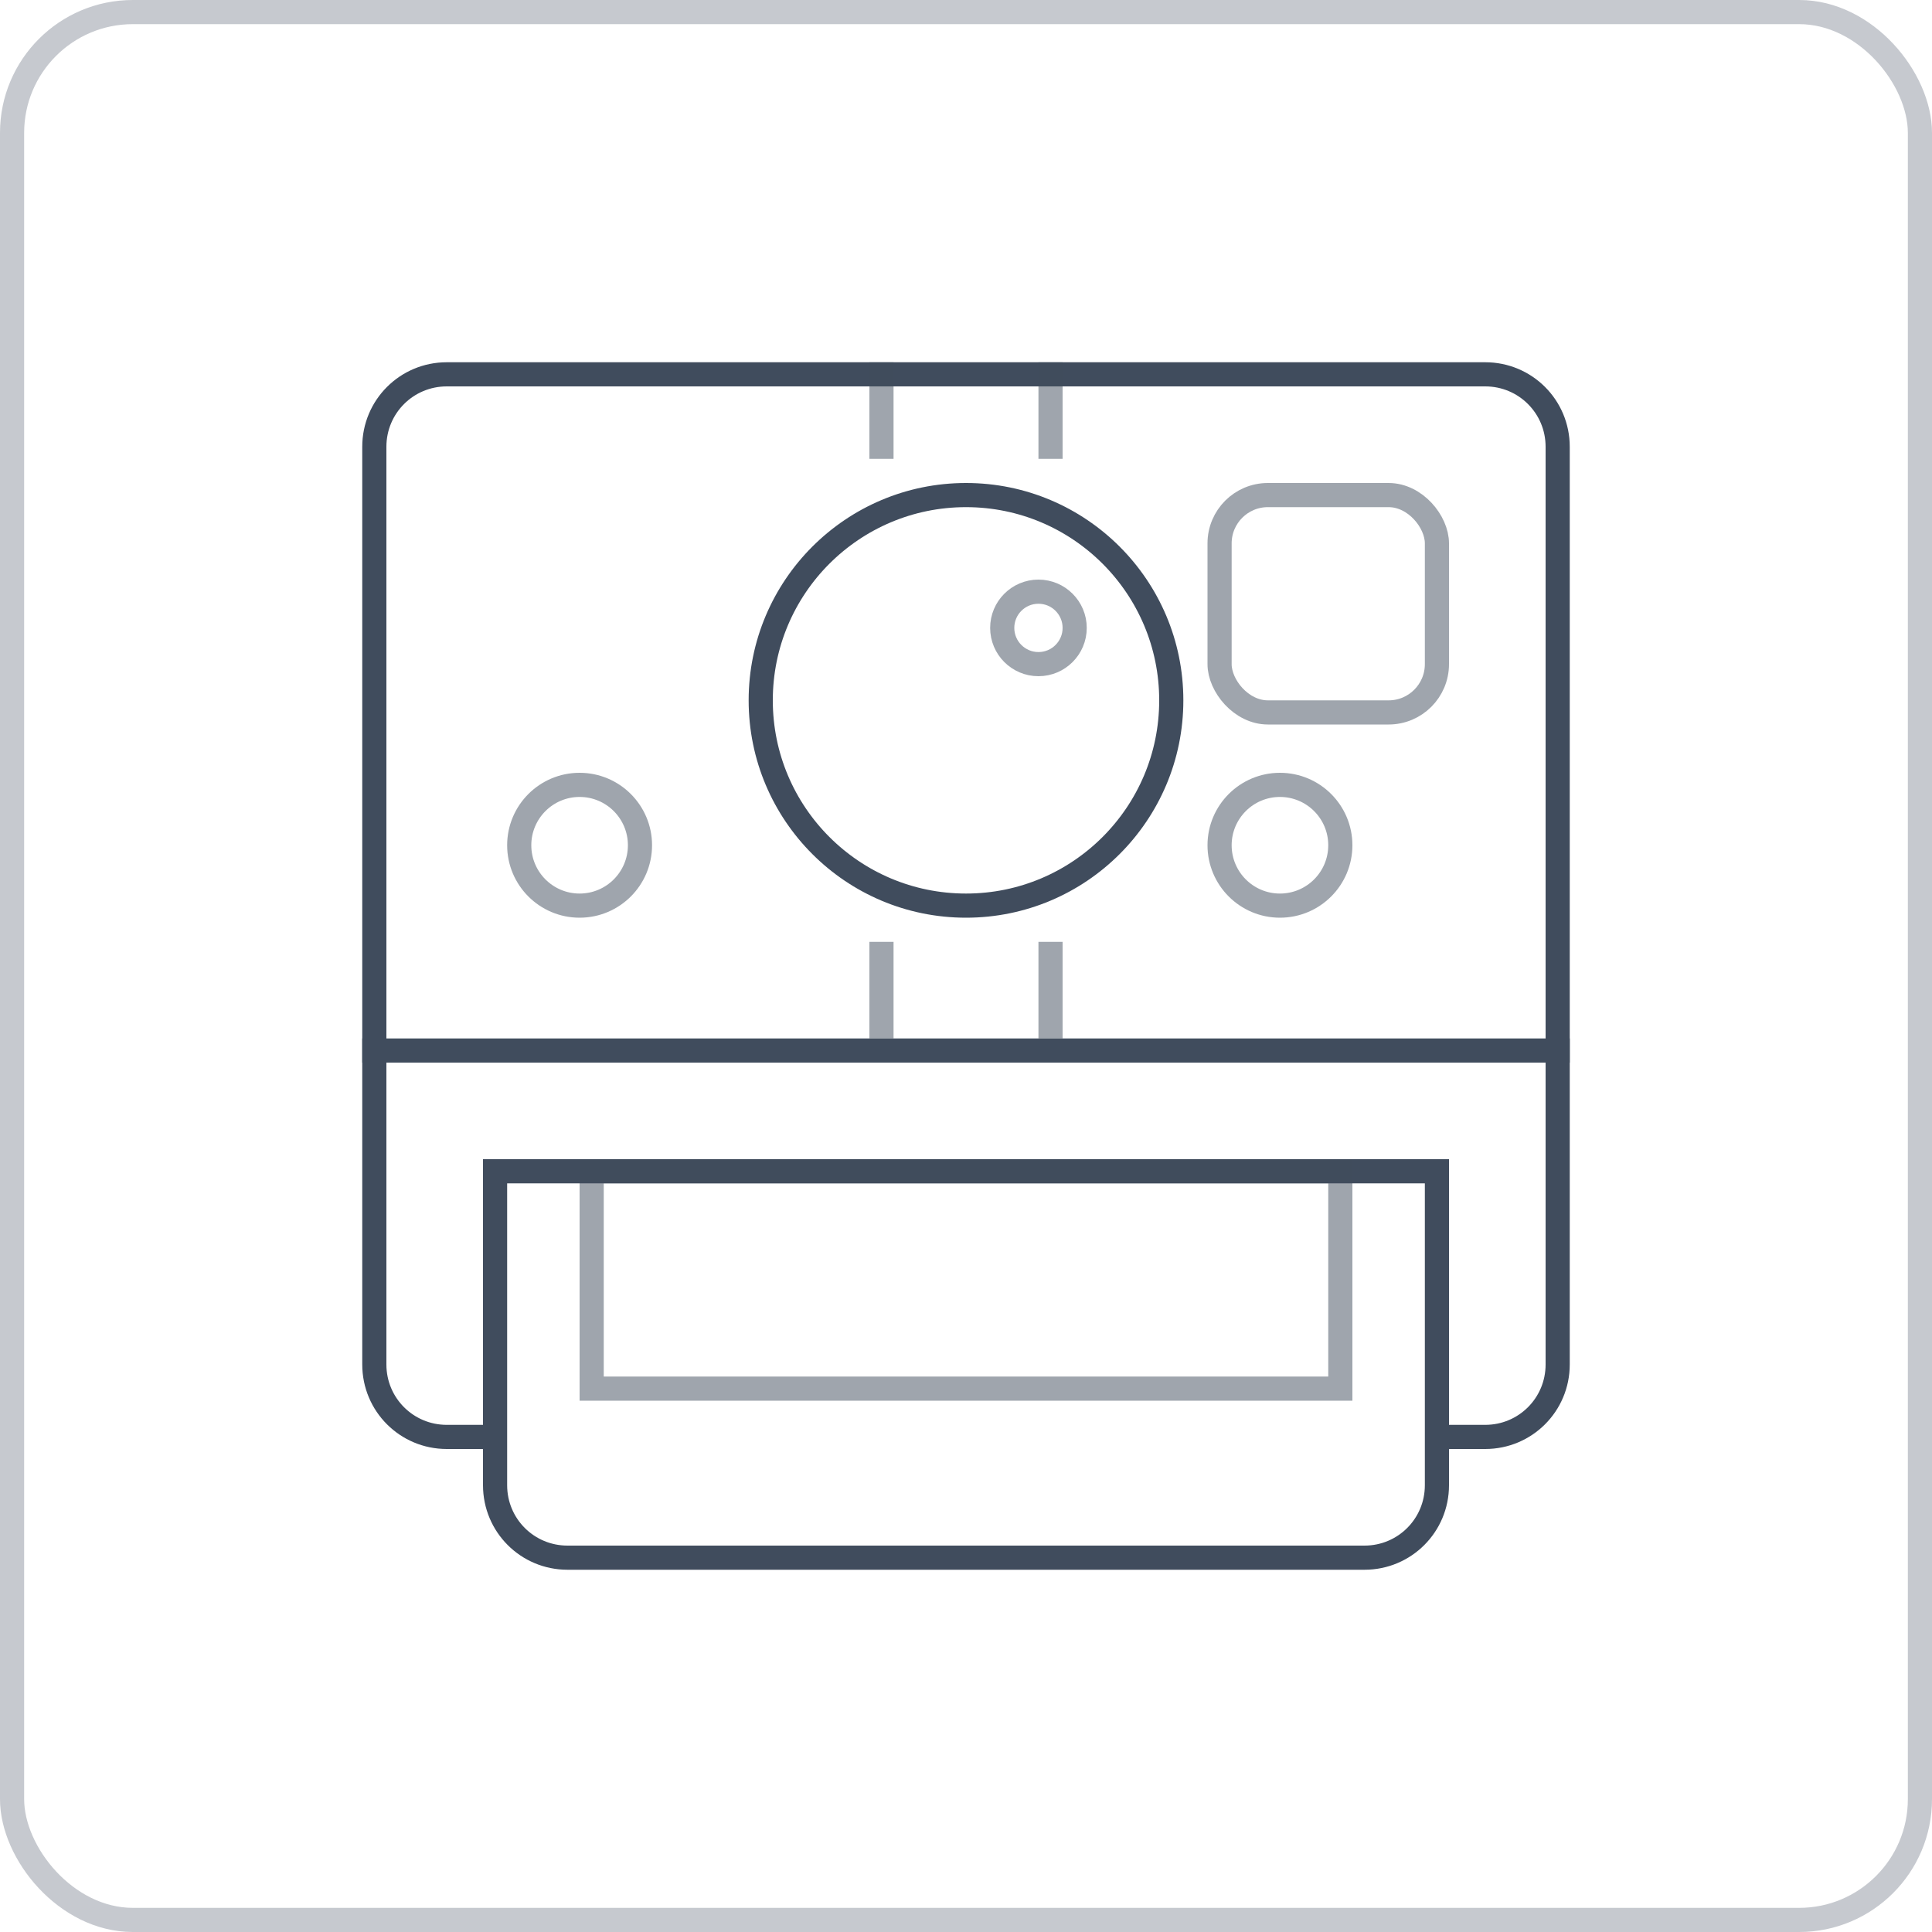
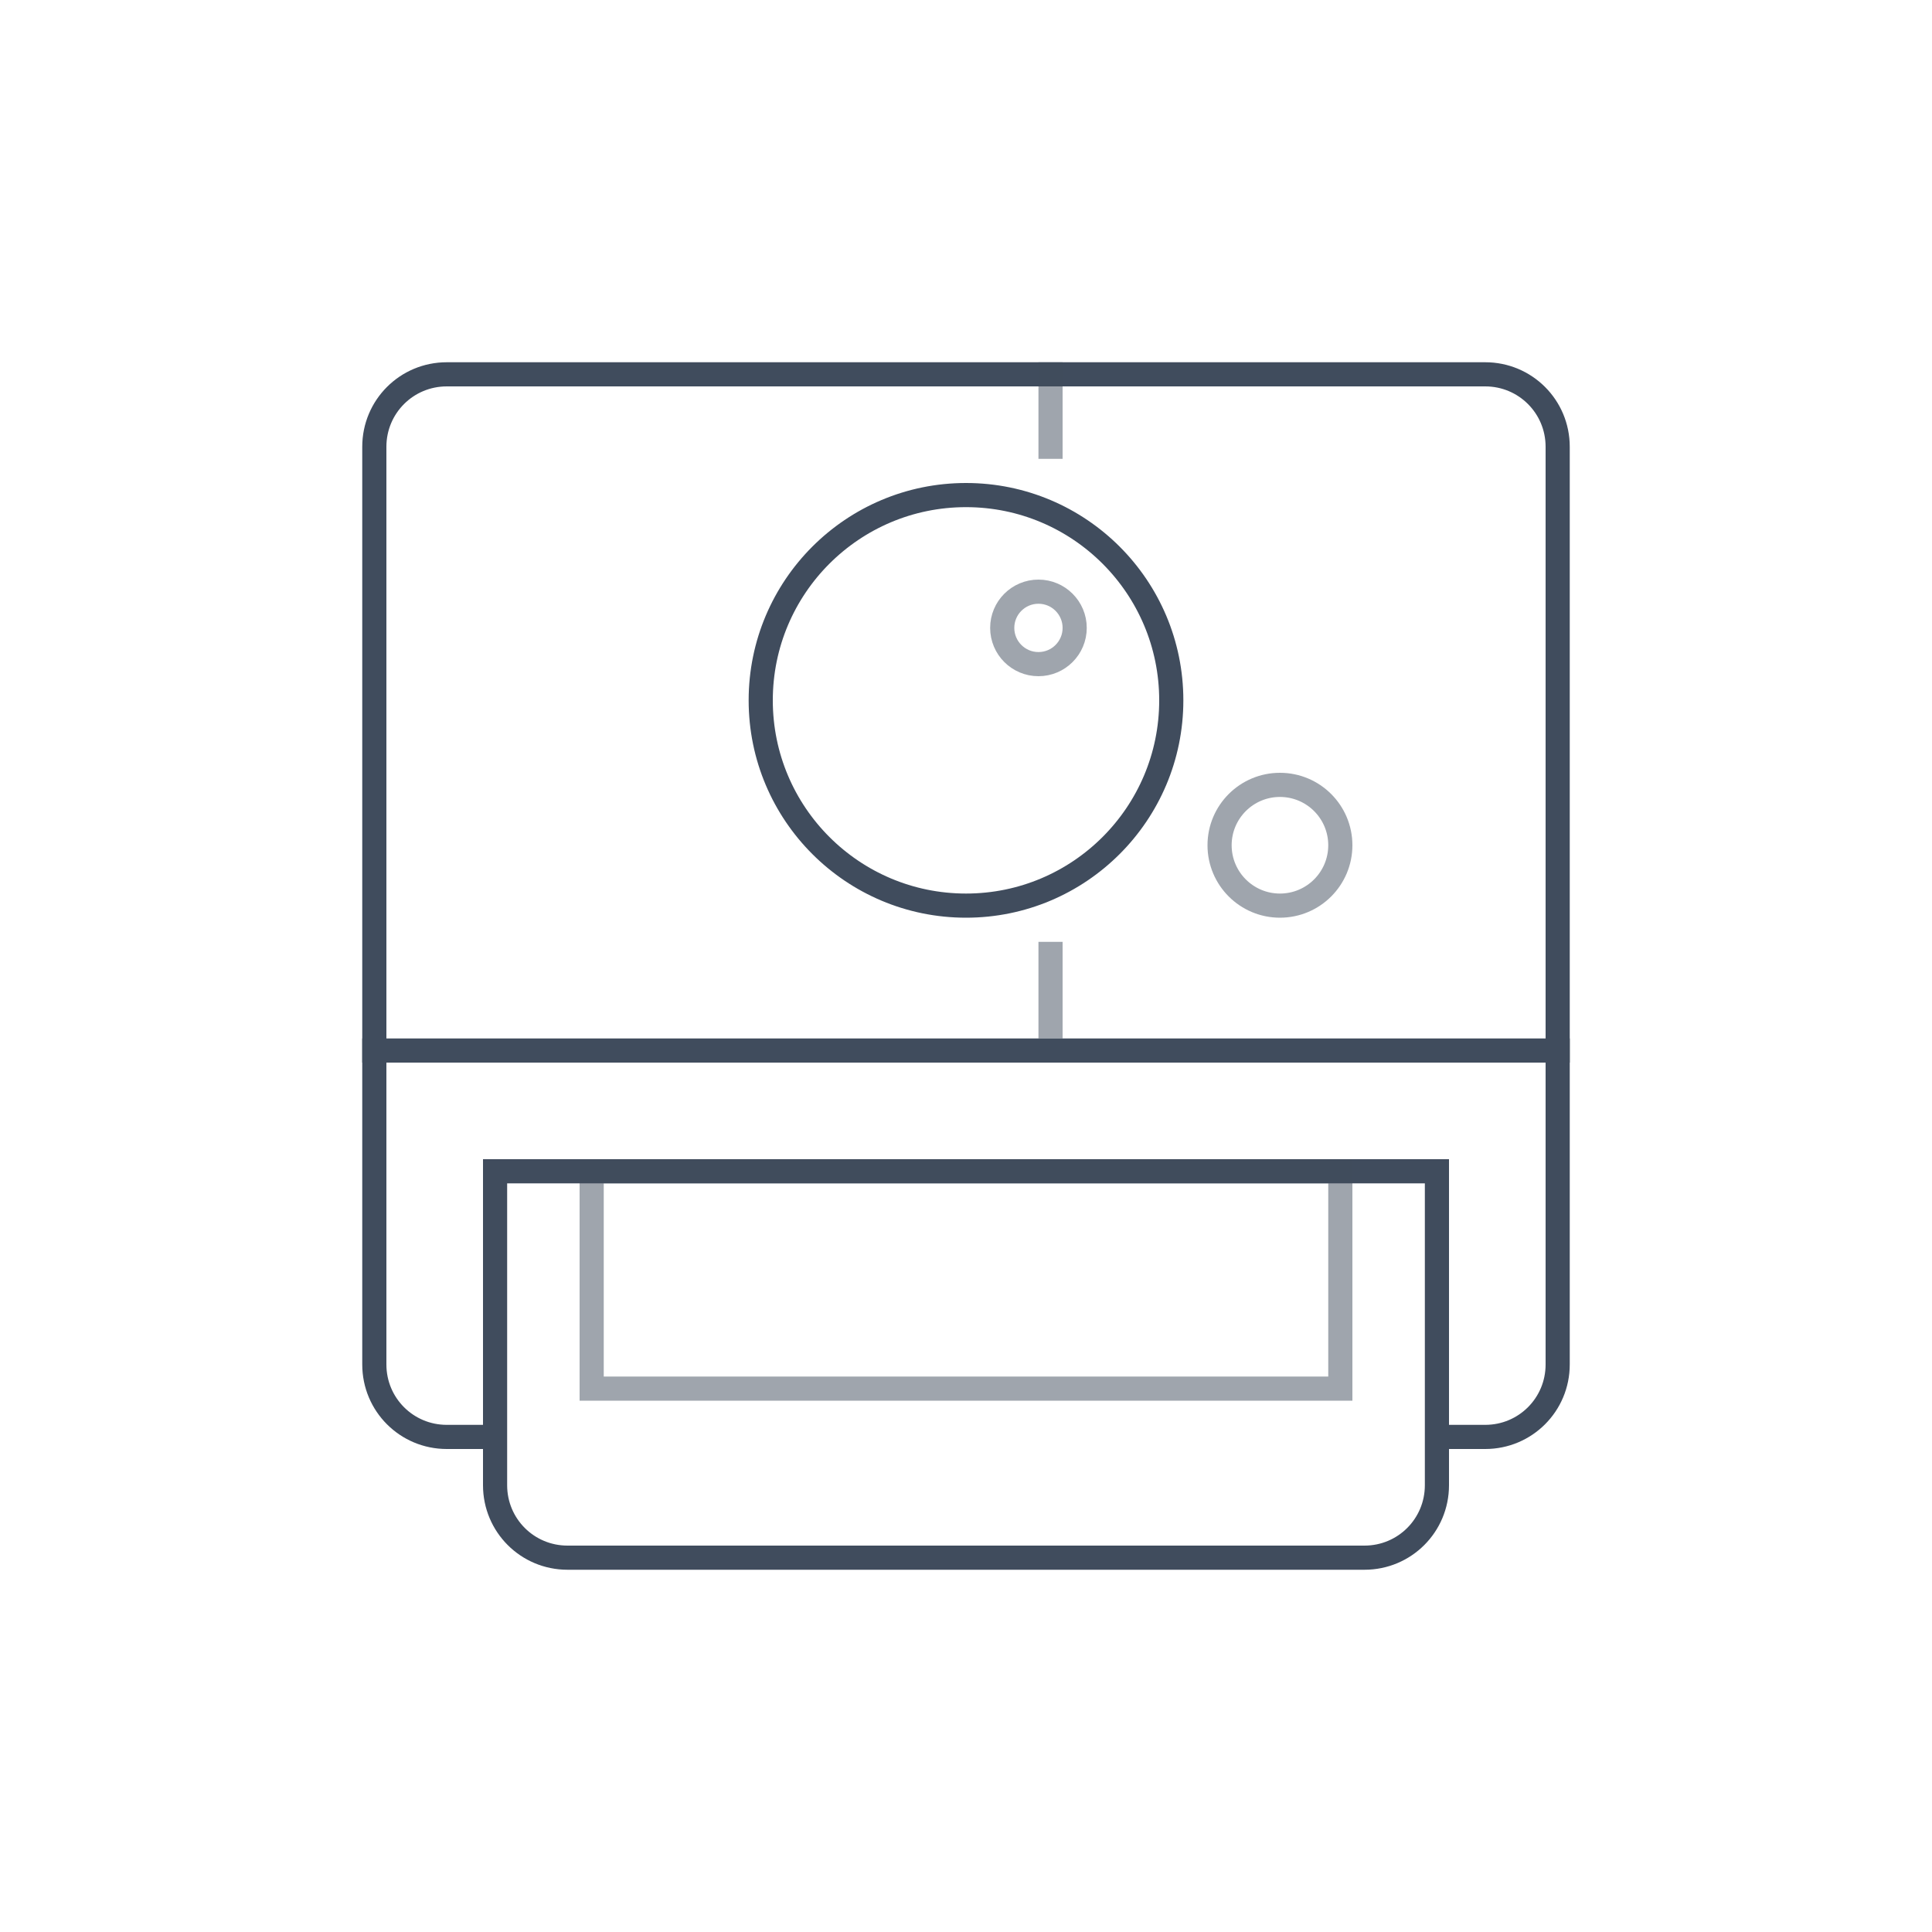
<svg xmlns="http://www.w3.org/2000/svg" width="80px" height="80px" viewBox="0 0 80 80" version="1.1">
  <title>5DEFCFE2-AC57-4FA2-A872-1FDC3820BA50</title>
  <g id="Ximilar-web" stroke="none" stroke-width="1" fill="none" fill-rule="evenodd">
    <g id="All-Services" transform="translate(-1305, -3584)" stroke="#404C5D">
      <g id="Robustness" transform="translate(315, 3465)">
        <g id="Ico-Polaroid" transform="translate(990, 119)">
-           <rect id="Boundary" stroke-width="1" opacity="0.3" x="0.5" y="0.5" width="79" height="79" rx="5" />
          <g transform="translate(15, 15)">
            <path d="M5.25,44.5 L3.5,44.5 C1.838,44.5 0.5,43.162 0.5,41.5 L0.5,3.5 C0.5,1.838 1.838,0.5 3.5,0.5 L46.5,0.5 C48.162,0.5 49.5,1.838 49.5,3.5 L49.5,41.5 C49.5,43.162 48.162,44.5 46.5,44.5 L44.75,44.5" id="path12071" />
            <circle id="circle12073" stroke-width="1" cx="25" cy="14" r="8.5" />
-             <rect id="rect12075" stroke-width="1" opacity="0.5" x="35.5" y="5.5" width="9" height="9" rx="2" />
-             <circle id="circle12077" stroke-width="1" opacity="0.5" cx="9" cy="20" r="2.5" />
            <circle id="circle12079" stroke-width="1" opacity="0.5" cx="38" cy="20" r="2.5" />
            <line x1="28.5" y1="0" x2="28.5" y2="4" id="path12081" stroke-width="1" opacity="0.5" />
-             <line x1="21.5" y1="0" x2="21.5" y2="4" id="path12083" stroke-width="1" opacity="0.5" />
            <line x1="28.5" y1="24" x2="28.5" y2="28" id="path12085" stroke-width="1" opacity="0.5" />
-             <line x1="21.5" y1="24" x2="21.5" y2="28" id="path12087" stroke-width="1" opacity="0.5" />
            <line x1="50" y1="28.5" x2="0" y2="28.5" id="path12089" />
            <path d="M44.5,33.5 L44.5,46.5 C44.5,48.162 43.162,49.5 41.5,49.5 L8.5,49.5 C6.838,49.5 5.5,48.162 5.5,46.5 L5.5,33.5 L44.5,33.5 Z" id="path12091" />
            <circle id="circle12093" stroke-width="1" opacity="0.5" cx="28" cy="11" r="1.5" />
            <rect id="rect12095" stroke-width="1" opacity="0.5" x="9.5" y="33.5" width="31" height="9" />
          </g>
        </g>
      </g>
    </g>
  </g>
</svg>